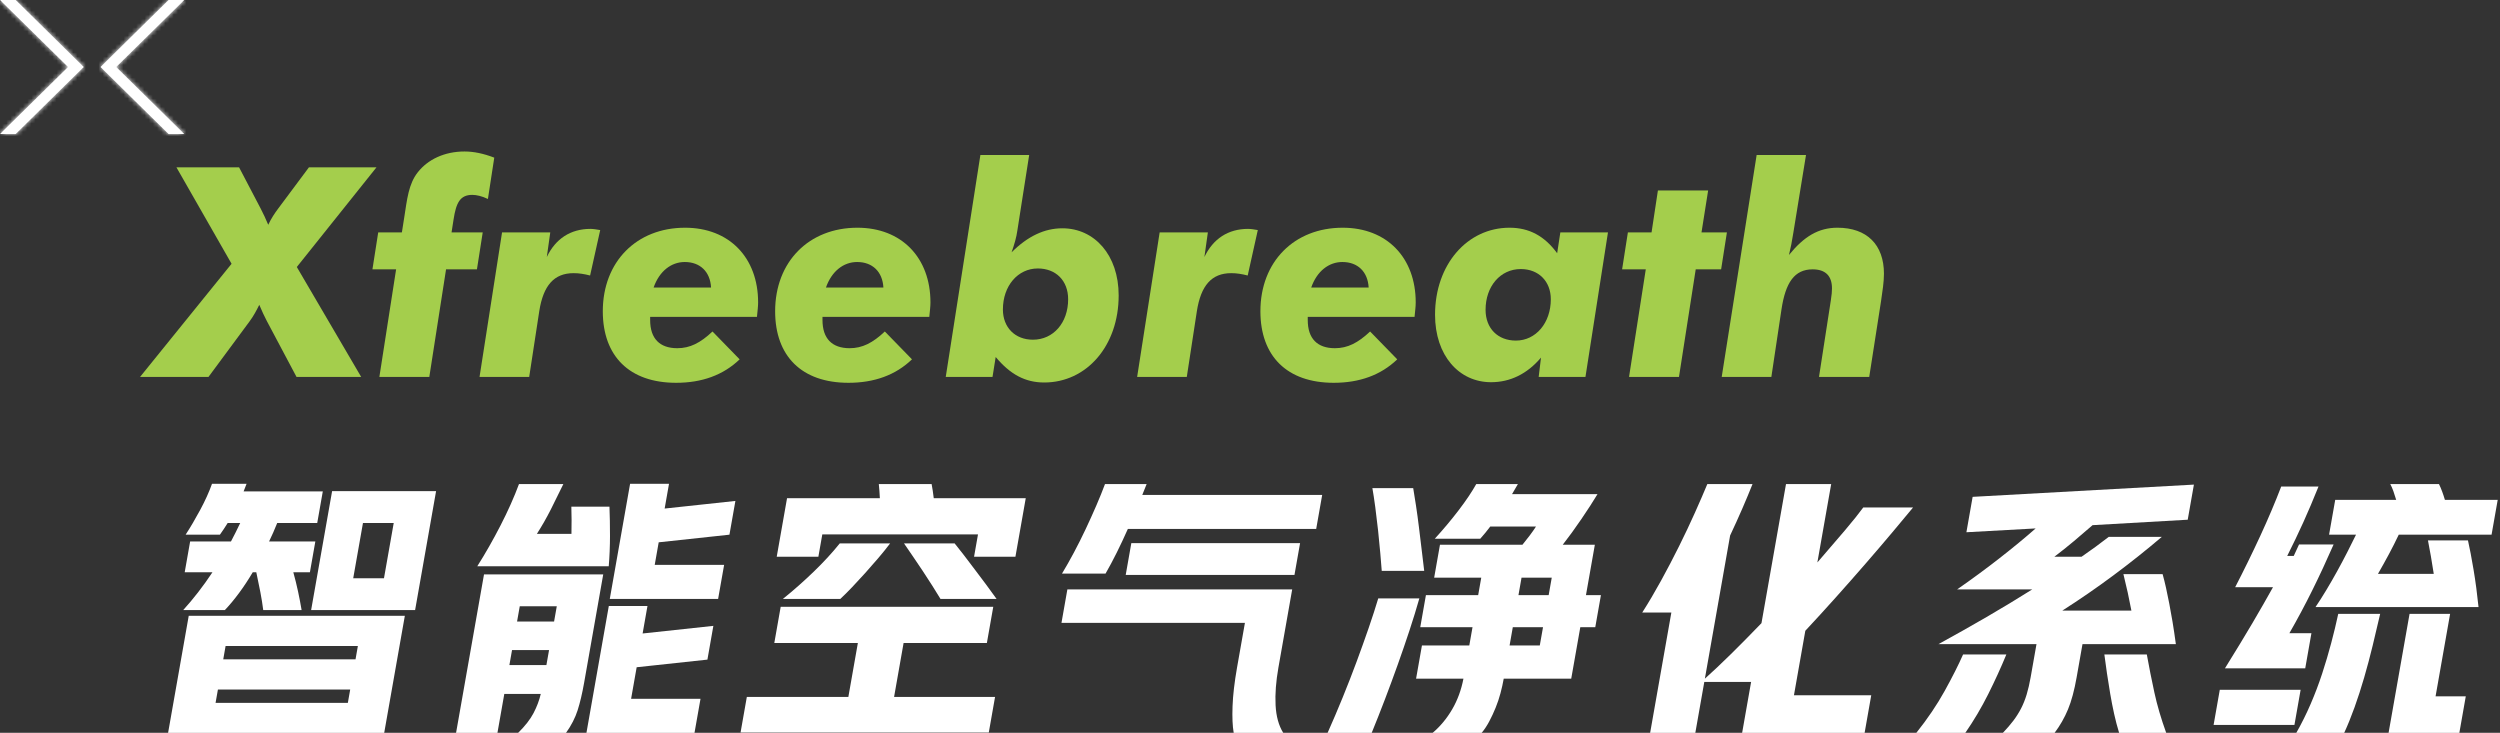
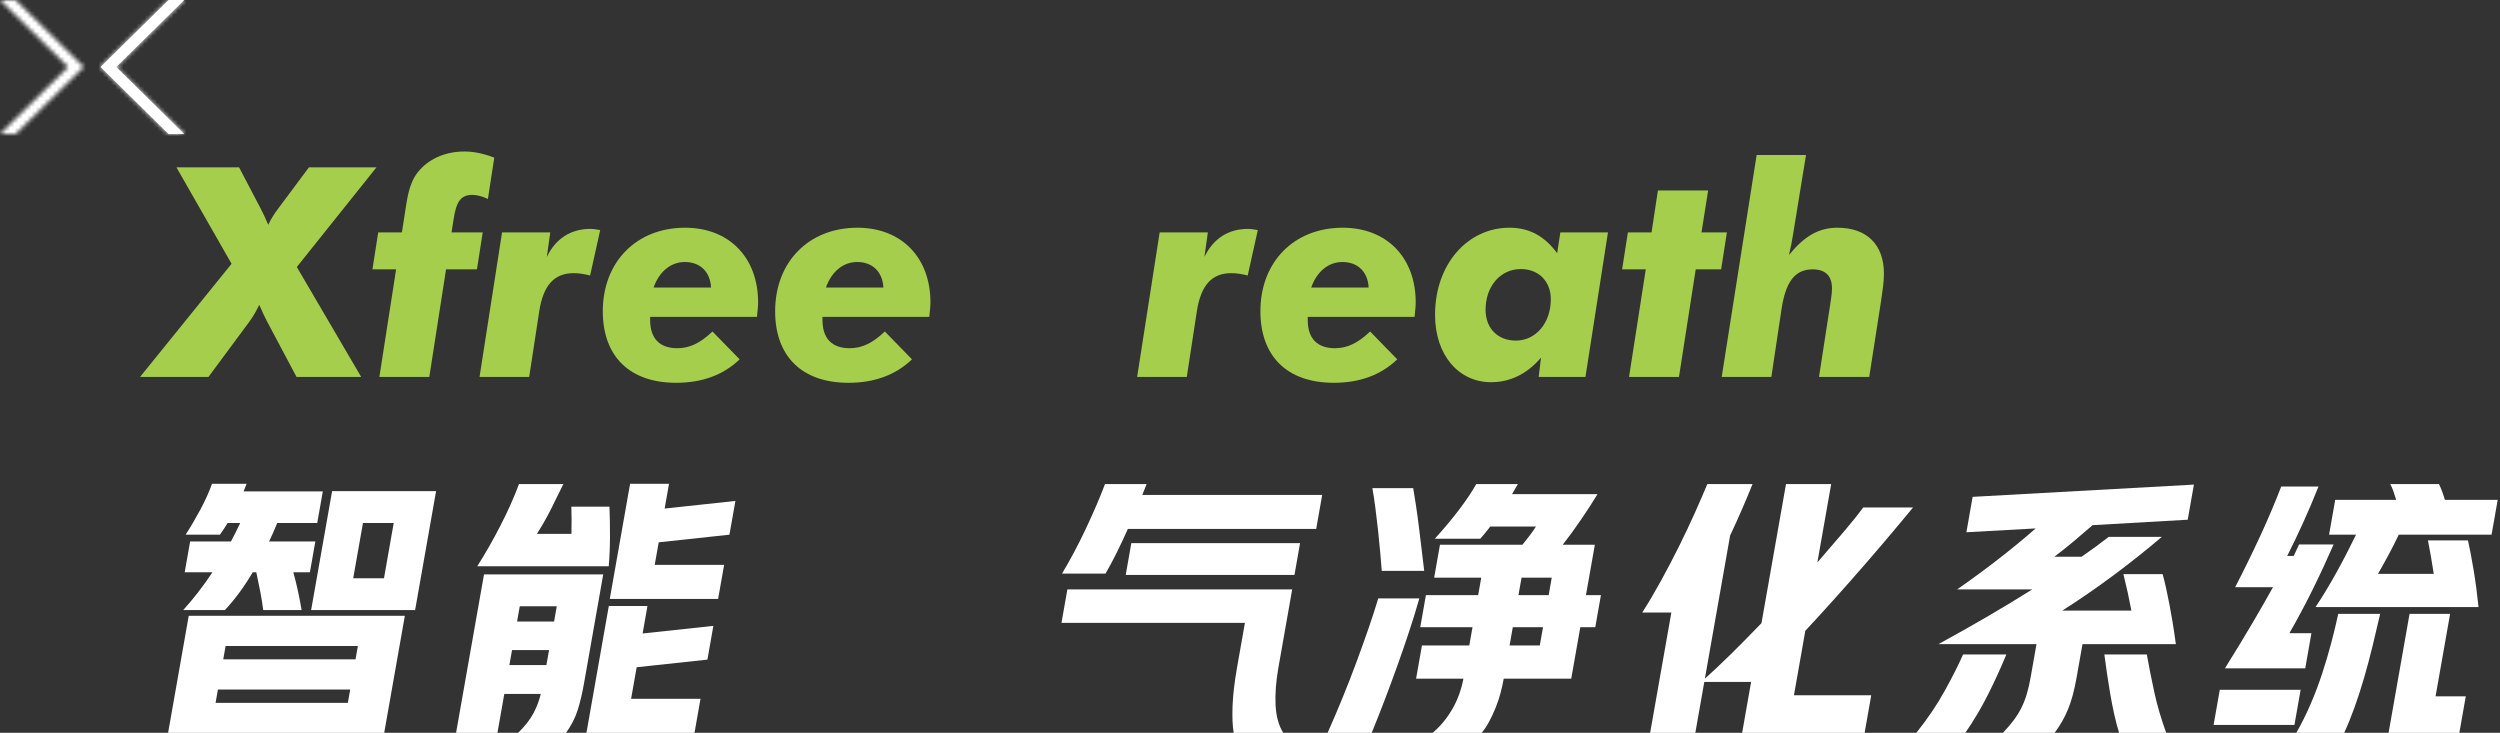
<svg xmlns="http://www.w3.org/2000/svg" xmlns:xlink="http://www.w3.org/1999/xlink" width="597px" height="175px" viewBox="0 0 597 175" version="1.1">
  <rect x="0" y="0" width="597" height="175" fill="#333333" stroke="none" />
  <title>PC-P5-title-page6-展开-5-Xfreebreath 智能空气净化系统</title>
  <defs>
    <polygon id="path-1" points="0 0 16.254 16 0 32 3.745 32 19.999 16 3.745 0" />
    <polygon id="path-3" points="16.254 0 0 16 16.254 32 20.001 32 3.747 16 20.001 0" />
  </defs>
  <g id="页面-1" stroke="none" stroke-width="1" fill="none" fill-rule="evenodd">
    <g id="6-展开6" transform="translate(-201, -153)">
      <g id="PC-P5-title-page6-展开-5-Xfreebreath-智能空气净化系统" transform="translate(201, 153)">
-         <polygon id="Fill-1" fill="#FFFFFF" points="0 0 16.254 16 0 32 3.745 32 20 16 3.745 0" />
        <polygon id="Fill-2" fill="#FFFFFF" points="40.253 0 23.999 16 40.253 32 44 32 27.746 16 44 0" />
        <g id="编组" transform="translate(40.142, 115.528)" fill="#FFFFFF">
          <path d="M44.207,22.555 L51.553,22.555 L53.879,9.36 L46.534,9.36 L44.207,22.555 Z M63.994,1.756 L58.986,30.159 L34.156,30.159 L39.165,1.756 L63.994,1.756 Z M13.168,41.924 L44.757,41.924 L45.318,38.739 L13.729,38.739 L13.168,41.924 Z M42.924,52.323 L43.484,49.139 L11.896,49.139 L11.334,52.323 L42.924,52.323 Z M4.183,12.155 C5.311,10.422 6.471,8.45 7.663,6.241 C8.853,4.03 9.795,1.95 10.486,0 L18.741,0 L18.029,1.821 L36.943,1.821 L35.614,9.36 L26.06,9.36 C25.437,10.92 24.787,12.393 24.11,13.78 L35.16,13.78 L33.865,21.125 L29.9,21.125 C30.324,22.643 30.704,24.178 31.037,25.739 C31.368,27.299 31.648,28.774 31.883,30.159 L22.717,30.159 C22.557,28.858 22.329,27.44 22.038,25.901 C21.746,24.364 21.42,22.772 21.061,21.125 L20.215,21.125 C19.165,22.903 18.072,24.559 16.934,26.096 C15.795,27.635 14.668,28.989 13.553,30.159 L3.607,30.159 C4.79,28.858 5.971,27.451 7.147,25.934 C8.325,24.418 9.475,22.815 10.596,21.125 L3.967,21.125 L5.262,13.78 L15.011,13.78 C15.401,13.043 15.779,12.307 16.148,11.571 C16.516,10.832 16.873,10.098 17.221,9.36 L14.23,9.36 C13.921,9.879 13.608,10.367 13.29,10.823 C12.971,11.278 12.666,11.721 12.372,12.155 L4.183,12.155 Z M56.535,31.524 L51.607,59.473 L0,59.473 L4.928,31.524 L56.535,31.524 Z" id="Fill-3" />
          <path d="M105.475,27.494 L110.324,0.001 L119.619,0.001 L118.576,5.915 L135.471,4.096 L134.049,12.155 L117.155,13.975 L116.204,19.369 L132.778,19.369 L131.344,27.494 L105.475,27.494 Z M99.901,59.474 L105.243,29.183 L114.473,29.183 L113.315,35.748 L130.209,33.928 L128.789,41.989 L111.894,43.809 L110.565,51.349 L127.139,51.349 L125.705,59.474 L99.901,59.474 Z M83.334,32.889 L92.174,32.889 L92.817,29.248 L83.977,29.248 L83.334,32.889 Z M81.501,43.289 L90.341,43.289 L90.971,39.714 L82.131,39.714 L81.501,43.289 Z M73.832,19.694 C75.752,16.663 77.605,13.412 79.387,9.944 C81.167,6.479 82.636,3.186 83.792,0.065 L94.387,0.065 C93.428,2.058 92.434,4.074 91.405,6.109 C90.372,8.146 89.26,10.098 88.065,11.96 L96.321,11.96 C96.345,10.832 96.356,9.729 96.352,8.645 C96.348,7.562 96.329,6.5 96.296,5.46 L105.396,5.46 C105.483,7.67 105.526,10.011 105.524,12.479 C105.52,14.95 105.42,17.354 105.226,19.694 L73.832,19.694 Z M83.588,59.474 C85.264,57.827 86.496,56.245 87.284,54.728 C88.072,53.212 88.641,51.696 88.996,50.178 L80.286,50.178 L78.647,59.474 L68.768,59.474 L75.438,21.645 L103.908,21.645 L99.346,47.514 C98.895,50.071 98.378,52.258 97.797,54.078 C97.217,55.897 96.293,57.696 95.028,59.474 L83.588,59.474 Z" id="Fill-5" />
-           <path d="M184.447,27.494 C183.877,26.541 183.22,25.479 182.472,24.308 C181.726,23.14 180.96,21.959 180.173,20.765 C179.385,19.576 178.605,18.416 177.829,17.29 C177.052,16.163 176.355,15.145 175.734,14.235 L187.824,14.235 C188.468,15.014 189.211,15.957 190.055,17.062 C190.9,18.166 191.771,19.314 192.666,20.506 C193.561,21.7 194.464,22.902 195.378,24.113 C196.289,25.328 197.109,26.453 197.836,27.494 L184.447,27.494 Z M146.812,27.494 C149.389,25.415 151.853,23.236 154.205,20.962 C156.556,18.688 158.619,16.445 160.396,14.235 L172.42,14.235 C171.571,15.361 170.628,16.532 169.592,17.744 C168.554,18.957 167.51,20.148 166.459,21.32 C165.407,22.488 164.375,23.605 163.366,24.666 C162.355,25.729 161.409,26.672 160.527,27.494 L146.812,27.494 Z M193.403,12.091 L156.224,12.091 L155.285,17.421 L145.34,17.421 L147.804,3.446 L169.968,3.446 C169.945,2.838 169.909,2.243 169.861,1.659 C169.811,1.073 169.764,0.543 169.718,0.065 L182.329,0.065 C182.417,0.543 182.509,1.073 182.599,1.659 C182.692,2.243 182.77,2.838 182.838,3.446 L204.806,3.446 L202.342,17.421 L192.463,17.421 L193.403,12.091 Z M162.447,50.892 L164.716,38.023 L144.761,38.023 L146.286,29.38 L197.049,29.38 L195.524,38.023 L175.635,38.023 L173.367,50.892 L197.48,50.892 L195.978,59.408 L136.701,59.408 L138.203,50.892 L162.447,50.892 Z" id="Fill-7" />
          <path d="M270.318,14.168 L268.976,21.773 L228.678,21.773 L230.019,14.168 L270.318,14.168 Z M213.462,21.449 C214.379,19.932 215.323,18.264 216.295,16.445 C217.264,14.625 218.199,12.762 219.099,10.855 C219.998,8.949 220.851,7.064 221.657,5.199 C222.461,3.338 223.154,1.625 223.732,0.064 L233.676,0.064 L232.632,2.664 L275.595,2.664 L274.164,10.789 L229.186,10.789 C228.322,12.74 227.436,14.625 226.531,16.445 C225.625,18.264 224.735,19.932 223.861,21.449 L213.462,21.449 Z M268.434,25.219 L265.145,43.873 C264.556,47.211 264.331,50.211 264.468,52.875 C264.605,55.541 265.213,57.738 266.295,59.473 L254.464,59.473 C254.184,57.869 254.091,55.746 254.191,53.104 C254.287,50.461 254.646,47.383 255.265,43.873 L257.145,33.215 L213.338,33.215 L214.747,25.219 L268.434,25.219 Z" id="Fill-9" />
          <path d="M323.2,22.424 L322.467,26.584 L329.681,26.584 L330.415,22.424 L323.2,22.424 Z M327.561,38.608 L328.329,34.254 L321.114,34.254 L320.346,38.608 L327.561,38.608 Z M323.417,14.559 C324.023,13.822 324.61,13.076 325.178,12.317 C325.744,11.561 326.237,10.856 326.655,10.205 L315.735,10.205 C315.34,10.725 314.949,11.223 314.562,11.699 C314.174,12.178 313.764,12.653 313.335,13.129 L302.48,13.129 C304.575,10.832 306.496,8.537 308.245,6.24 C309.993,3.944 311.375,1.885 312.388,0.065 L322.333,0.065 L320.934,2.469 L341.344,2.469 C340.301,4.203 339.019,6.186 337.5,8.416 C335.979,10.649 334.492,12.697 333.037,14.559 L340.707,14.559 L338.587,26.584 L342.161,26.584 L340.808,34.254 L337.234,34.254 L335.068,46.537 L318.948,46.537 C318.75,47.664 318.49,48.824 318.173,50.016 C317.854,51.207 317.467,52.367 317.007,53.492 C316.549,54.619 316.043,55.703 315.492,56.742 C314.939,57.783 314.336,58.692 313.678,59.473 L301.978,59.473 C303.813,57.912 305.367,56.037 306.642,53.85 C307.916,51.662 308.811,49.225 309.329,46.537 L298.019,46.537 L299.418,38.608 L310.727,38.608 L311.495,34.254 L299.015,34.254 L300.368,26.584 L312.847,26.584 L313.581,22.424 L302.336,22.424 L303.722,14.559 L323.417,14.559 Z M289.818,20.799 C289.741,19.76 289.629,18.373 289.478,16.639 C289.33,14.906 289.152,13.088 288.947,11.18 C288.74,9.274 288.517,7.41 288.275,5.59 C288.032,3.77 287.802,2.254 287.583,1.039 L297.332,1.039 C297.523,2.168 297.744,3.553 297.996,5.199 C298.248,6.848 298.483,8.58 298.704,10.401 C298.924,12.219 299.145,14.039 299.366,15.86 C299.586,17.68 299.784,19.326 299.959,20.799 L289.818,20.799 Z M276.888,59.473 C278.107,56.742 279.307,53.926 280.491,51.024 C281.675,48.121 282.784,45.27 283.818,42.475 C284.852,39.682 285.813,36.994 286.703,34.416 C287.59,31.838 288.351,29.488 288.985,27.363 L298.801,27.363 C298.112,29.791 297.325,32.348 296.44,35.033 C295.554,37.721 294.62,40.44 293.637,43.192 C292.654,45.944 291.637,48.694 290.59,51.445 C289.54,54.197 288.483,56.873 287.42,59.473 L276.888,59.473 Z" id="Fill-11" />
          <path d="M375.881,59.473 L378.024,47.319 L366.844,47.319 L364.701,59.473 L353.912,59.473 L358.978,30.744 L352.023,30.744 C353.518,28.405 355.016,25.869 356.516,23.139 C358.014,20.41 359.453,17.659 360.831,14.885 C362.208,12.112 363.469,9.448 364.613,6.889 C365.756,4.334 366.742,2.059 367.571,0.065 L378.361,0.065 C377.657,1.842 376.85,3.782 375.939,5.881 C375.025,7.985 374.05,10.139 373.01,12.35 L366.982,46.537 C368.78,44.936 370.848,42.985 373.181,40.69 C375.514,38.393 377.953,35.922 380.499,33.28 L386.356,0.065 L397.146,0.065 L393.845,18.785 C396.291,15.969 398.486,13.412 400.43,11.116 C402.371,8.819 403.83,6.998 404.805,5.655 L416.699,5.655 C415.377,7.258 413.74,9.219 411.795,11.537 C409.847,13.856 407.718,16.348 405.406,19.012 C403.095,21.676 400.697,24.397 398.216,27.168 C395.733,29.942 393.318,32.586 390.969,35.098 L388.252,50.504 L406.711,50.504 L405.129,59.473 L375.881,59.473 Z" id="Fill-13" />
          <path d="M465.902,59.473 C465.461,58.043 465.064,56.537 464.715,54.955 C464.366,53.373 464.052,51.772 463.777,50.145 C463.5,48.522 463.242,46.907 463.006,45.303 C462.768,43.702 462.558,42.184 462.379,40.754 L472.517,40.754 C473.064,43.787 473.668,46.821 474.326,49.854 C474.982,52.885 475.923,56.092 477.146,59.473 L465.902,59.473 Z M455.759,46.213 C455.211,49.332 454.521,51.891 453.693,53.883 C452.864,55.875 451.798,57.739 450.498,59.473 L438.148,59.473 C439.103,58.475 439.933,57.512 440.64,56.58 C441.346,55.649 441.962,54.674 442.489,53.657 C443.013,52.637 443.46,51.522 443.826,50.309 C444.191,49.096 444.507,47.731 444.775,46.213 L446.173,38.284 L422.775,38.284 C426.658,36.161 430.484,34.004 434.25,31.817 C438.015,29.629 441.653,27.43 445.163,25.219 L427.223,25.219 C430.778,22.75 434.164,20.258 437.381,17.744 C440.597,15.233 443.462,12.869 445.975,10.66 L429.435,11.571 L430.925,3.119 L483.763,0.196 L482.286,8.58 L459.567,9.879 C458.131,11.137 456.652,12.405 455.127,13.682 C453.601,14.961 452.039,16.207 450.437,17.42 L456.937,17.42 C458.072,16.639 459.185,15.85 460.281,15.047 C461.375,14.246 462.423,13.455 463.429,12.674 L476.103,12.674 C472.381,15.838 468.527,18.905 464.538,21.871 C460.547,24.84 456.477,27.647 452.329,30.289 L468.838,30.289 C468.301,27.43 467.665,24.528 466.929,21.578 L476.289,21.578 C476.582,22.619 476.854,23.715 477.107,24.862 C477.359,26.01 477.617,27.256 477.878,28.6 C478.138,29.942 478.4,31.405 478.665,32.987 C478.926,34.569 479.189,36.334 479.453,38.284 L457.158,38.284 L455.759,46.213 Z M417.478,59.473 C420.147,56.135 422.402,52.799 424.249,49.463 C426.092,46.127 427.558,43.223 428.644,40.754 L438.978,40.754 C437.691,43.873 436.246,47.037 434.64,50.244 C433.035,53.45 431.214,56.526 429.177,59.473 L417.478,59.473 Z" id="Fill-15" />
          <path d="M530.25,59.473 L535.259,31.069 L544.943,31.069 L541.471,50.762 L548.686,50.762 L547.15,59.473 L530.25,59.473 Z M532.066,3.836 C531.85,3.098 531.625,2.405 531.394,1.756 C531.16,1.106 530.913,0.543 530.651,0.065 L542.285,0.065 C542.54,0.584 542.785,1.16 543.021,1.787 C543.258,2.416 543.484,3.098 543.701,3.836 L556.311,3.836 L554.843,12.155 L532.679,12.155 C531.92,13.758 531.12,15.34 530.283,16.899 C529.444,18.459 528.588,19.998 527.715,21.514 L541.039,21.514 C540.598,18.612 540.135,15.946 539.653,13.52 L549.208,13.52 C549.623,15.34 550.068,17.668 550.543,20.506 C551.019,23.346 551.413,26.325 551.73,29.444 L512.797,29.444 C513.617,28.231 514.471,26.889 515.359,25.414 C516.247,23.942 517.121,22.424 517.98,20.866 C518.841,19.305 519.652,17.776 520.414,16.282 C521.176,14.787 521.862,13.412 522.475,12.155 L516.04,12.155 L517.508,3.836 L532.066,3.836 Z M508.217,59.473 C509.473,57.264 510.613,54.965 511.641,52.584 C512.668,50.2 513.579,47.795 514.376,45.369 C515.171,42.942 515.893,40.516 516.537,38.088 C517.182,35.662 517.745,33.323 518.229,31.069 L528.239,31.069 C527.674,33.539 527.074,36.073 526.443,38.674 C525.811,41.274 525.137,43.809 524.42,46.278 C523.702,48.748 522.939,51.11 522.131,53.364 C521.321,55.616 520.497,57.653 519.656,59.473 L508.217,59.473 Z M491.174,44.069 C492.5,41.946 493.7,39.996 494.772,38.219 C495.843,36.444 496.842,34.774 497.768,33.215 C498.691,31.655 499.547,30.182 500.334,28.793 C501.119,27.407 501.891,26.043 502.648,24.7 L493.613,24.7 C495.719,20.625 497.717,16.541 499.609,12.448 C501.501,8.352 503.17,4.42 504.613,0.651 L513.52,0.651 C512.282,3.727 511.078,6.565 509.905,9.164 C508.73,11.764 507.445,14.452 506.047,17.225 L507.606,17.225 L508.868,14.494 L517.122,14.494 C515.452,18.309 513.761,21.948 512.044,25.414 C510.328,28.881 508.5,32.303 506.562,35.684 L511.826,35.684 L510.348,44.069 L491.174,44.069 Z M509.247,49.203 L507.769,57.588 L488.465,57.588 L489.943,49.203 L509.247,49.203 Z" id="Fill-17" />
        </g>
        <g id="编组" transform="translate(0, 0)">
          <mask id="mask-2" fill="white">
            <use xlink:href="#path-1" />
          </mask>
          <g id="Clip-20" />
          <polygon id="Fill-19" fill="#FFFFFF" mask="url(#mask-2)" points="-5.001 37 24.999 37 24.999 -5 -5.001 -5" />
        </g>
        <g id="编组" transform="translate(23.999, 0)">
          <mask id="mask-4" fill="white">
            <use xlink:href="#path-3" />
          </mask>
          <g id="Clip-22" />
          <polygon id="Fill-21" fill="#FFFFFF" mask="url(#mask-4)" points="-5 37 25 37 25 -5 -5 -5" />
        </g>
        <g id="编组" transform="translate(33.444, 36.175)" fill="#A4CE4C">
          <path d="M8.687,3.782 L23.647,3.782 L28.817,13.653 C29.438,14.843 30.058,16.173 30.61,17.503 C31.299,16.034 32.126,14.772 33.023,13.583 L40.33,3.782 L56.461,3.782 L37.435,27.585 L52.808,53.837 L37.366,53.837 L30.265,40.466 C29.713,39.415 29.093,38.085 28.472,36.616 C27.783,38.016 27.025,39.415 26.128,40.606 L16.339,53.837 L0,53.837 L21.854,26.815 L8.687,3.782 Z" id="Fill-23" />
          <path d="M55.494,28.145 L56.873,19.323 L62.526,19.323 L63.078,15.823 C63.767,11.413 64.112,7.772 66.318,4.971 C68.73,1.891 72.729,0 77.486,0 C79.692,0 82.036,0.491 84.587,1.471 L83.07,11.342 C81.622,10.643 80.312,10.362 79.348,10.362 C76.452,10.362 75.487,12.182 74.866,16.243 L74.384,19.323 L81.829,19.323 L80.45,28.145 L73.074,28.145 L69.075,53.836 L57.149,53.836 L61.147,28.145 L55.494,28.145 Z" id="Fill-25" />
          <path d="M97.959,19.323 L97.132,25.204 C99.2,20.864 102.785,18.483 107.542,18.483 C108.231,18.483 109.059,18.624 109.886,18.764 L107.473,29.614 C106.095,29.264 104.854,29.055 103.544,29.055 C98.855,29.055 96.305,31.995 95.34,38.085 L92.927,53.837 L81.069,53.837 L86.446,19.323 L97.959,19.323 Z" id="Fill-27" />
          <path d="M130.084,26.393 C126.844,26.393 124.017,28.565 122.638,32.485 L136.357,32.485 C136.15,28.704 133.737,26.393 130.084,26.393 M128.291,46.977 C131.324,46.977 133.807,45.715 136.702,42.985 L143.182,49.637 C139.253,53.416 134.151,55.237 128.016,55.237 C116.848,55.237 110.505,48.866 110.505,38.155 C110.505,26.325 118.57,18.204 130.152,18.204 C140.7,18.204 147.594,25.344 147.594,36.055 C147.594,36.965 147.456,38.084 147.318,39.485 L121.811,39.485 L121.811,40.256 C121.811,44.666 124.086,46.977 128.291,46.977" id="Fill-29" />
          <path d="M171.239,26.393 C167.999,26.393 165.172,28.565 163.793,32.485 L177.512,32.485 C177.305,28.704 174.892,26.393 171.239,26.393 M169.446,46.977 C172.479,46.977 174.962,45.715 177.857,42.985 L184.337,49.637 C180.408,53.416 175.306,55.237 169.171,55.237 C158.003,55.237 151.66,48.866 151.66,38.155 C151.66,26.325 159.725,18.204 171.307,18.204 C181.855,18.204 188.749,25.344 188.749,36.055 C188.749,36.965 188.611,38.084 188.473,39.485 L162.966,39.485 L162.966,40.256 C162.966,44.666 165.241,46.977 169.446,46.977" id="Fill-31" />
-           <path d="M214.391,27.934 C209.634,27.934 206.049,32.065 206.049,37.735 C206.049,42.006 208.945,44.946 213.219,44.946 C218.114,44.946 221.629,40.885 221.629,35.286 C221.629,30.805 218.665,27.934 214.391,27.934 M208.118,24.084 C211.978,20.233 215.976,18.342 220.25,18.342 C227.903,18.342 233.694,24.713 233.694,34.375 C233.694,46.416 226.041,55.166 215.908,55.166 C211.358,55.166 207.773,53.207 204.326,49.077 L203.568,53.836 L192.399,53.836 L200.672,0.842 L212.323,0.842 L209.496,18.903 C209.289,20.444 208.807,22.123 208.118,24.084" id="Fill-33" />
          <path d="M254.994,19.323 L254.167,25.204 C256.235,20.864 259.82,18.483 264.577,18.483 C265.266,18.483 266.094,18.624 266.921,18.764 L264.508,29.614 C263.129,29.264 261.889,29.055 260.579,29.055 C255.89,29.055 253.34,31.995 252.375,38.085 L249.962,53.837 L238.104,53.837 L243.481,19.323 L254.994,19.323 Z" id="Fill-35" />
          <path d="M287.119,26.393 C283.879,26.393 281.052,28.565 279.673,32.485 L293.392,32.485 C293.185,28.704 290.772,26.393 287.119,26.393 M285.326,46.977 C288.359,46.977 290.842,45.715 293.737,42.985 L300.217,49.637 C296.287,53.416 291.186,55.237 285.051,55.237 C273.883,55.237 267.54,48.866 267.54,38.155 C267.54,26.325 275.605,18.204 287.187,18.204 C297.735,18.204 304.629,25.344 304.629,36.055 C304.629,36.965 304.491,38.084 304.353,39.485 L278.846,39.485 L278.846,40.256 C278.846,44.666 281.121,46.977 285.326,46.977" id="Fill-37" />
          <path d="M328.548,45.157 C333.305,45.157 336.89,40.956 336.89,35.286 C336.89,31.014 333.994,28.075 329.72,28.075 C324.825,28.075 321.31,32.206 321.31,37.805 C321.31,42.286 324.274,45.157 328.548,45.157 M322.619,55.096 C314.967,55.096 309.245,48.727 309.245,38.995 C309.245,26.954 316.966,18.204 327.031,18.204 C331.719,18.204 335.373,20.163 338.406,24.294 L339.164,19.323 L350.539,19.323 L345.162,53.837 L333.994,53.837 L334.546,49.218 C331.236,53.137 327.169,55.096 322.619,55.096" id="Fill-39" />
          <polygon id="Fill-41" points="353.916 28.145 355.295 19.323 360.947 19.323 362.464 9.313 374.459 9.313 372.875 19.323 378.94 19.323 377.562 28.145 371.495 28.145 367.497 53.836 355.57 53.836 359.568 28.145" />
          <path d="M397.829,0.842 L394.796,19.463 C394.52,21.283 394.176,23.033 393.762,24.713 C397.347,20.303 400.794,18.203 405.344,18.203 C412.376,18.203 416.443,22.264 416.443,29.194 C416.443,31.154 416.099,33.324 415.754,35.705 L412.927,53.836 L400.932,53.836 L403.758,35.565 C403.965,34.305 404.034,33.324 404.034,32.694 C404.034,29.684 402.448,28.145 399.415,28.145 C395.072,28.145 392.934,31.295 391.97,37.735 L389.557,53.836 L377.699,53.836 L386.041,0.842 L397.829,0.842 Z" id="Fill-43" />
        </g>
      </g>
    </g>
  </g>
</svg>